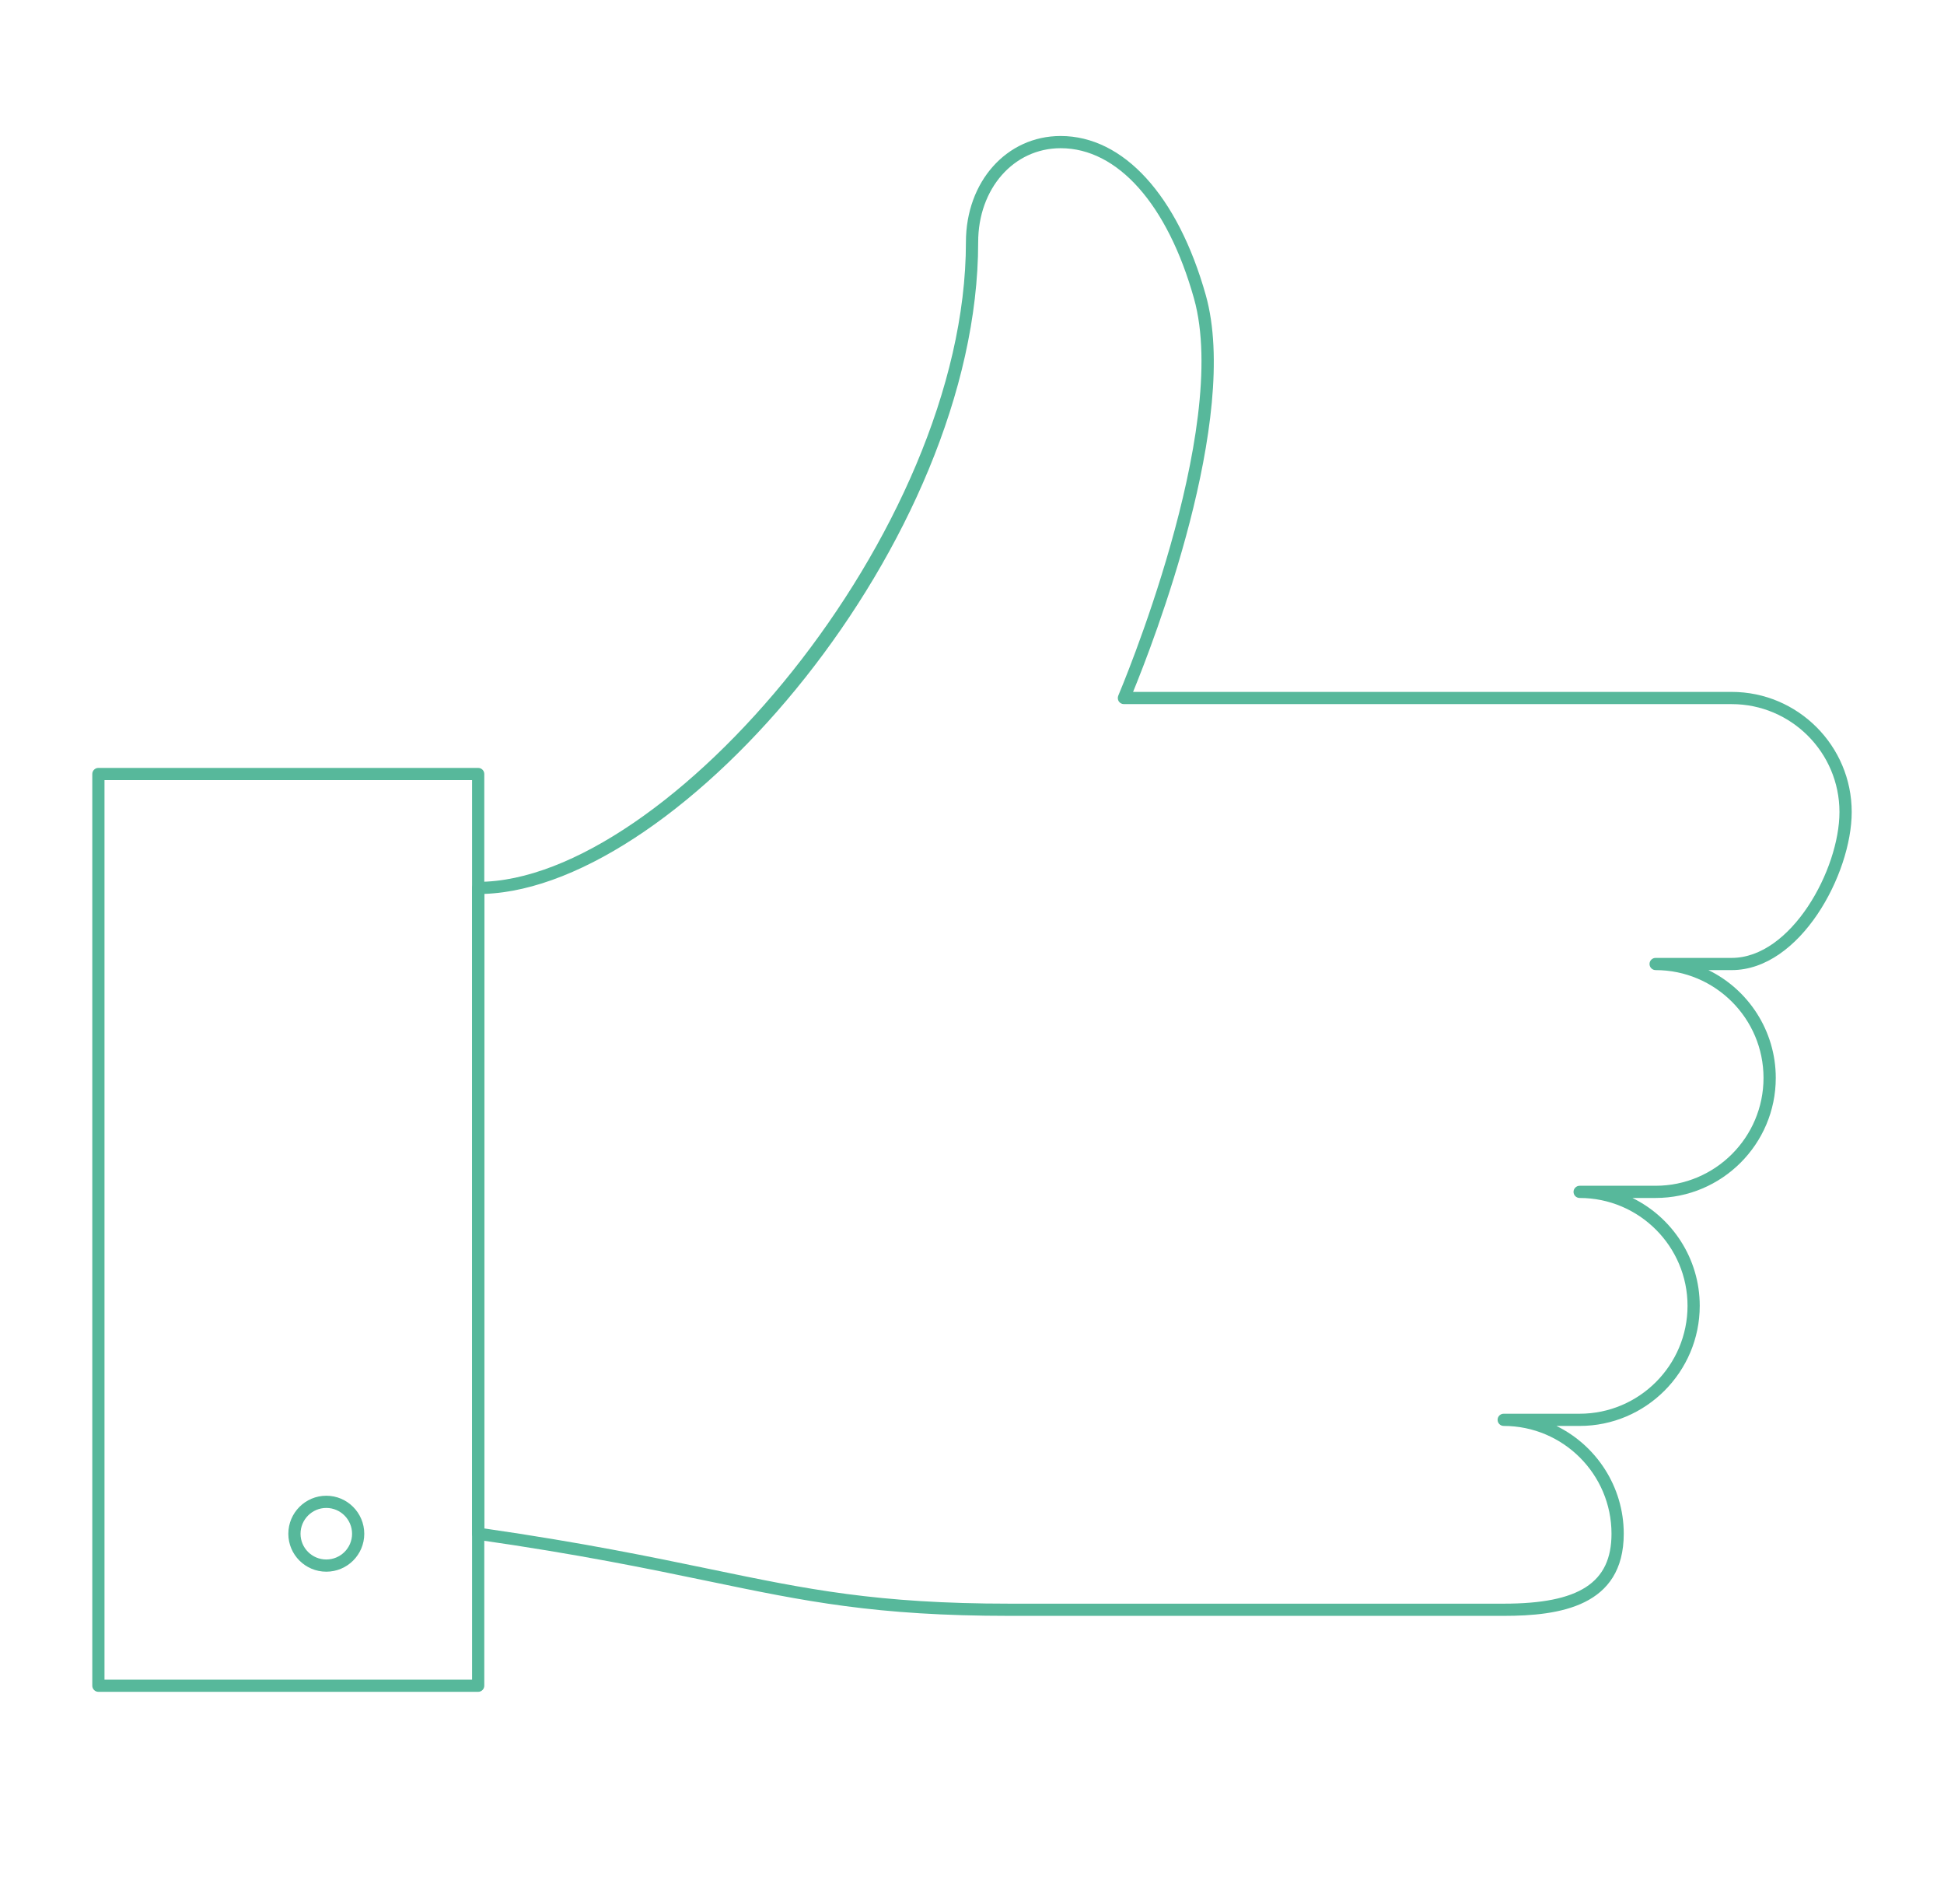
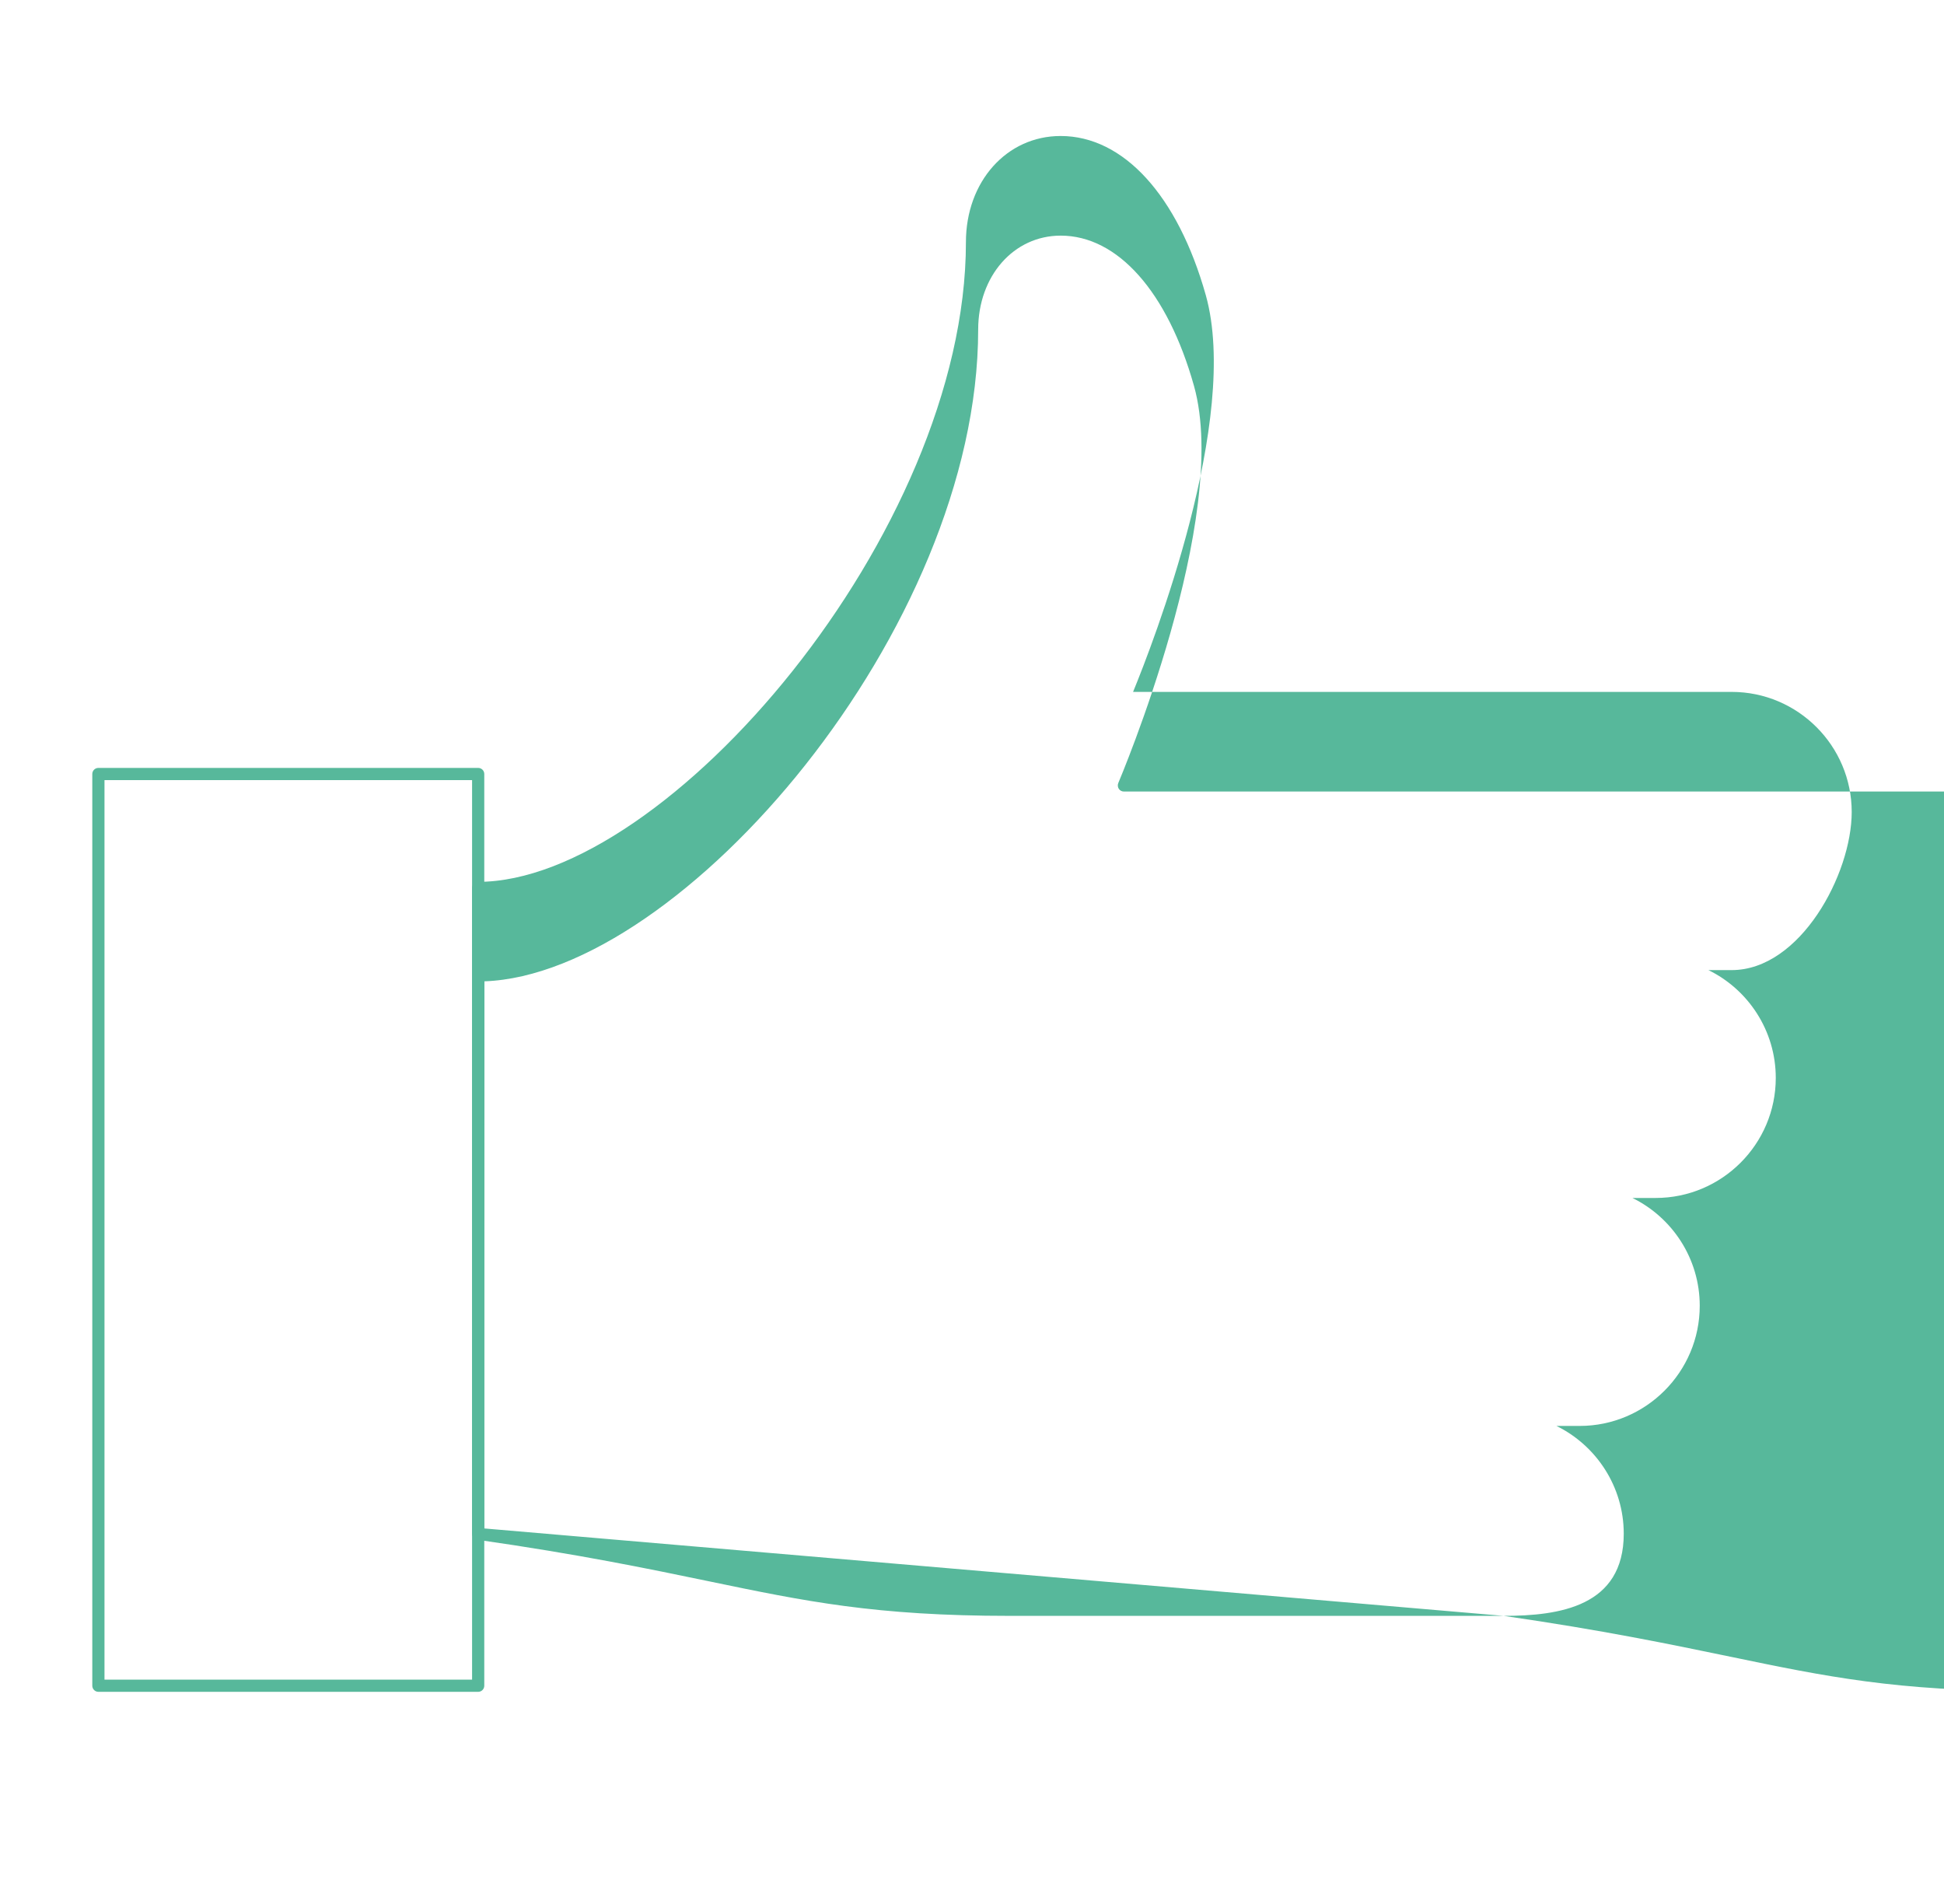
<svg xmlns="http://www.w3.org/2000/svg" version="1.1" id="Calque_1" x="0px" y="0px" width="39.833px" height="39px" viewBox="0 0 39.833 39" enable-background="new 0 0 39.833 39" xml:space="preserve">
  <g>
    <g>
-       <path fill="#57B89B" d="M30.811,33.102H20.694c-2.754,0-4.191-0.297-6.181-0.711c-1.244-0.258-2.655-0.551-4.732-0.848    c-0.062-0.008-0.107-0.063-0.107-0.123V18.19c0-0.069,0.056-0.125,0.125-0.125c3.855,0,9.993-7.155,9.993-13.104    c0-1.24,0.834-2.175,1.941-2.175c1.288,0,2.399,1.219,2.974,3.26c0.711,2.536-1.092,7.158-1.49,8.128h12.266    c1.355,0,2.459,1.104,2.459,2.46c0,1.274-1.056,3.239-2.459,3.239h-0.477c0.815,0.398,1.38,1.24,1.38,2.209    c0,1.355-1.104,2.459-2.462,2.459h-0.475c0.815,0.4,1.379,1.24,1.379,2.209c0,1.355-1.104,2.461-2.459,2.461h-0.477    c0.814,0.4,1.379,1.24,1.379,2.209C33.27,32.91,31.957,33.102,30.811,33.102z M9.923,31.311c2.027,0.293,3.415,0.582,4.641,0.836    c1.975,0.41,3.402,0.705,6.13,0.705h10.117c1.549,0,2.209-0.428,2.209-1.432c0-1.219-0.991-2.209-2.209-2.209    c-0.069,0-0.125-0.057-0.125-0.125c0-0.07,0.056-0.125,0.125-0.125h1.556c1.219,0,2.211-0.992,2.211-2.211    c0-1.217-0.992-2.209-2.211-2.209c-0.068,0-0.125-0.055-0.125-0.125c0-0.068,0.057-0.125,0.125-0.125h1.557    c1.219,0,2.211-0.99,2.211-2.209s-0.992-2.209-2.211-2.209c-0.069,0-0.125-0.057-0.125-0.125c0-0.07,0.056-0.125,0.125-0.125    h1.558c1.22,0,2.209-1.809,2.209-2.989c0-1.219-0.991-2.21-2.209-2.21H23.028c-0.042,0-0.081-0.021-0.104-0.056    c-0.022-0.035-0.026-0.08-0.01-0.118c0.022-0.054,2.309-5.438,1.551-8.136c-0.541-1.927-1.563-3.078-2.731-3.078    c-0.964,0-1.691,0.828-1.691,1.925c0,6.127-6.072,13.207-10.118,13.351L9.923,31.311L9.923,31.311z" />
+       <path fill="#57B89B" d="M30.811,33.102H20.694c-2.754,0-4.191-0.297-6.181-0.711c-1.244-0.258-2.655-0.551-4.732-0.848    c-0.062-0.008-0.107-0.063-0.107-0.123V18.19c0-0.069,0.056-0.125,0.125-0.125c3.855,0,9.993-7.155,9.993-13.104    c0-1.24,0.834-2.175,1.941-2.175c1.288,0,2.399,1.219,2.974,3.26c0.711,2.536-1.092,7.158-1.49,8.128h12.266    c1.355,0,2.459,1.104,2.459,2.46c0,1.274-1.056,3.239-2.459,3.239h-0.477c0.815,0.398,1.38,1.24,1.38,2.209    c0,1.355-1.104,2.459-2.462,2.459h-0.475c0.815,0.4,1.379,1.24,1.379,2.209c0,1.355-1.104,2.461-2.459,2.461h-0.477    c0.814,0.4,1.379,1.24,1.379,2.209C33.27,32.91,31.957,33.102,30.811,33.102z c2.027,0.293,3.415,0.582,4.641,0.836    c1.975,0.41,3.402,0.705,6.13,0.705h10.117c1.549,0,2.209-0.428,2.209-1.432c0-1.219-0.991-2.209-2.209-2.209    c-0.069,0-0.125-0.057-0.125-0.125c0-0.07,0.056-0.125,0.125-0.125h1.556c1.219,0,2.211-0.992,2.211-2.211    c0-1.217-0.992-2.209-2.211-2.209c-0.068,0-0.125-0.055-0.125-0.125c0-0.068,0.057-0.125,0.125-0.125h1.557    c1.219,0,2.211-0.99,2.211-2.209s-0.992-2.209-2.211-2.209c-0.069,0-0.125-0.057-0.125-0.125c0-0.07,0.056-0.125,0.125-0.125    h1.558c1.22,0,2.209-1.809,2.209-2.989c0-1.219-0.991-2.21-2.209-2.21H23.028c-0.042,0-0.081-0.021-0.104-0.056    c-0.022-0.035-0.026-0.08-0.01-0.118c0.022-0.054,2.309-5.438,1.551-8.136c-0.541-1.927-1.563-3.078-2.731-3.078    c-0.964,0-1.691,0.828-1.691,1.925c0,6.127-6.072,13.207-10.118,13.351L9.923,31.311L9.923,31.311z" />
    </g>
    <g>
      <path fill="#57B89B" d="M9.798,34.658H2.016c-0.069,0-0.125-0.057-0.125-0.125V15.856c0-0.069,0.056-0.125,0.125-0.125h7.782    c0.069,0,0.125,0.056,0.125,0.125v18.677C9.923,34.602,9.867,34.658,9.798,34.658z M2.141,34.408h7.532V15.981H2.141V34.408z" />
    </g>
    <g>
      <g>
        <g>
-           <path fill="#57B89B" d="M6.686,30.891c0.291,0,0.528,0.238,0.528,0.529s-0.237,0.527-0.528,0.527      c-0.292,0-0.528-0.236-0.528-0.527S6.394,30.891,6.686,30.891 M6.686,30.641c-0.43,0-0.778,0.35-0.778,0.779      s0.348,0.777,0.778,0.777s0.778-0.348,0.778-0.777C7.463,30.99,7.115,30.641,6.686,30.641L6.686,30.641z" />
-         </g>
+           </g>
      </g>
    </g>
  </g>
</svg>